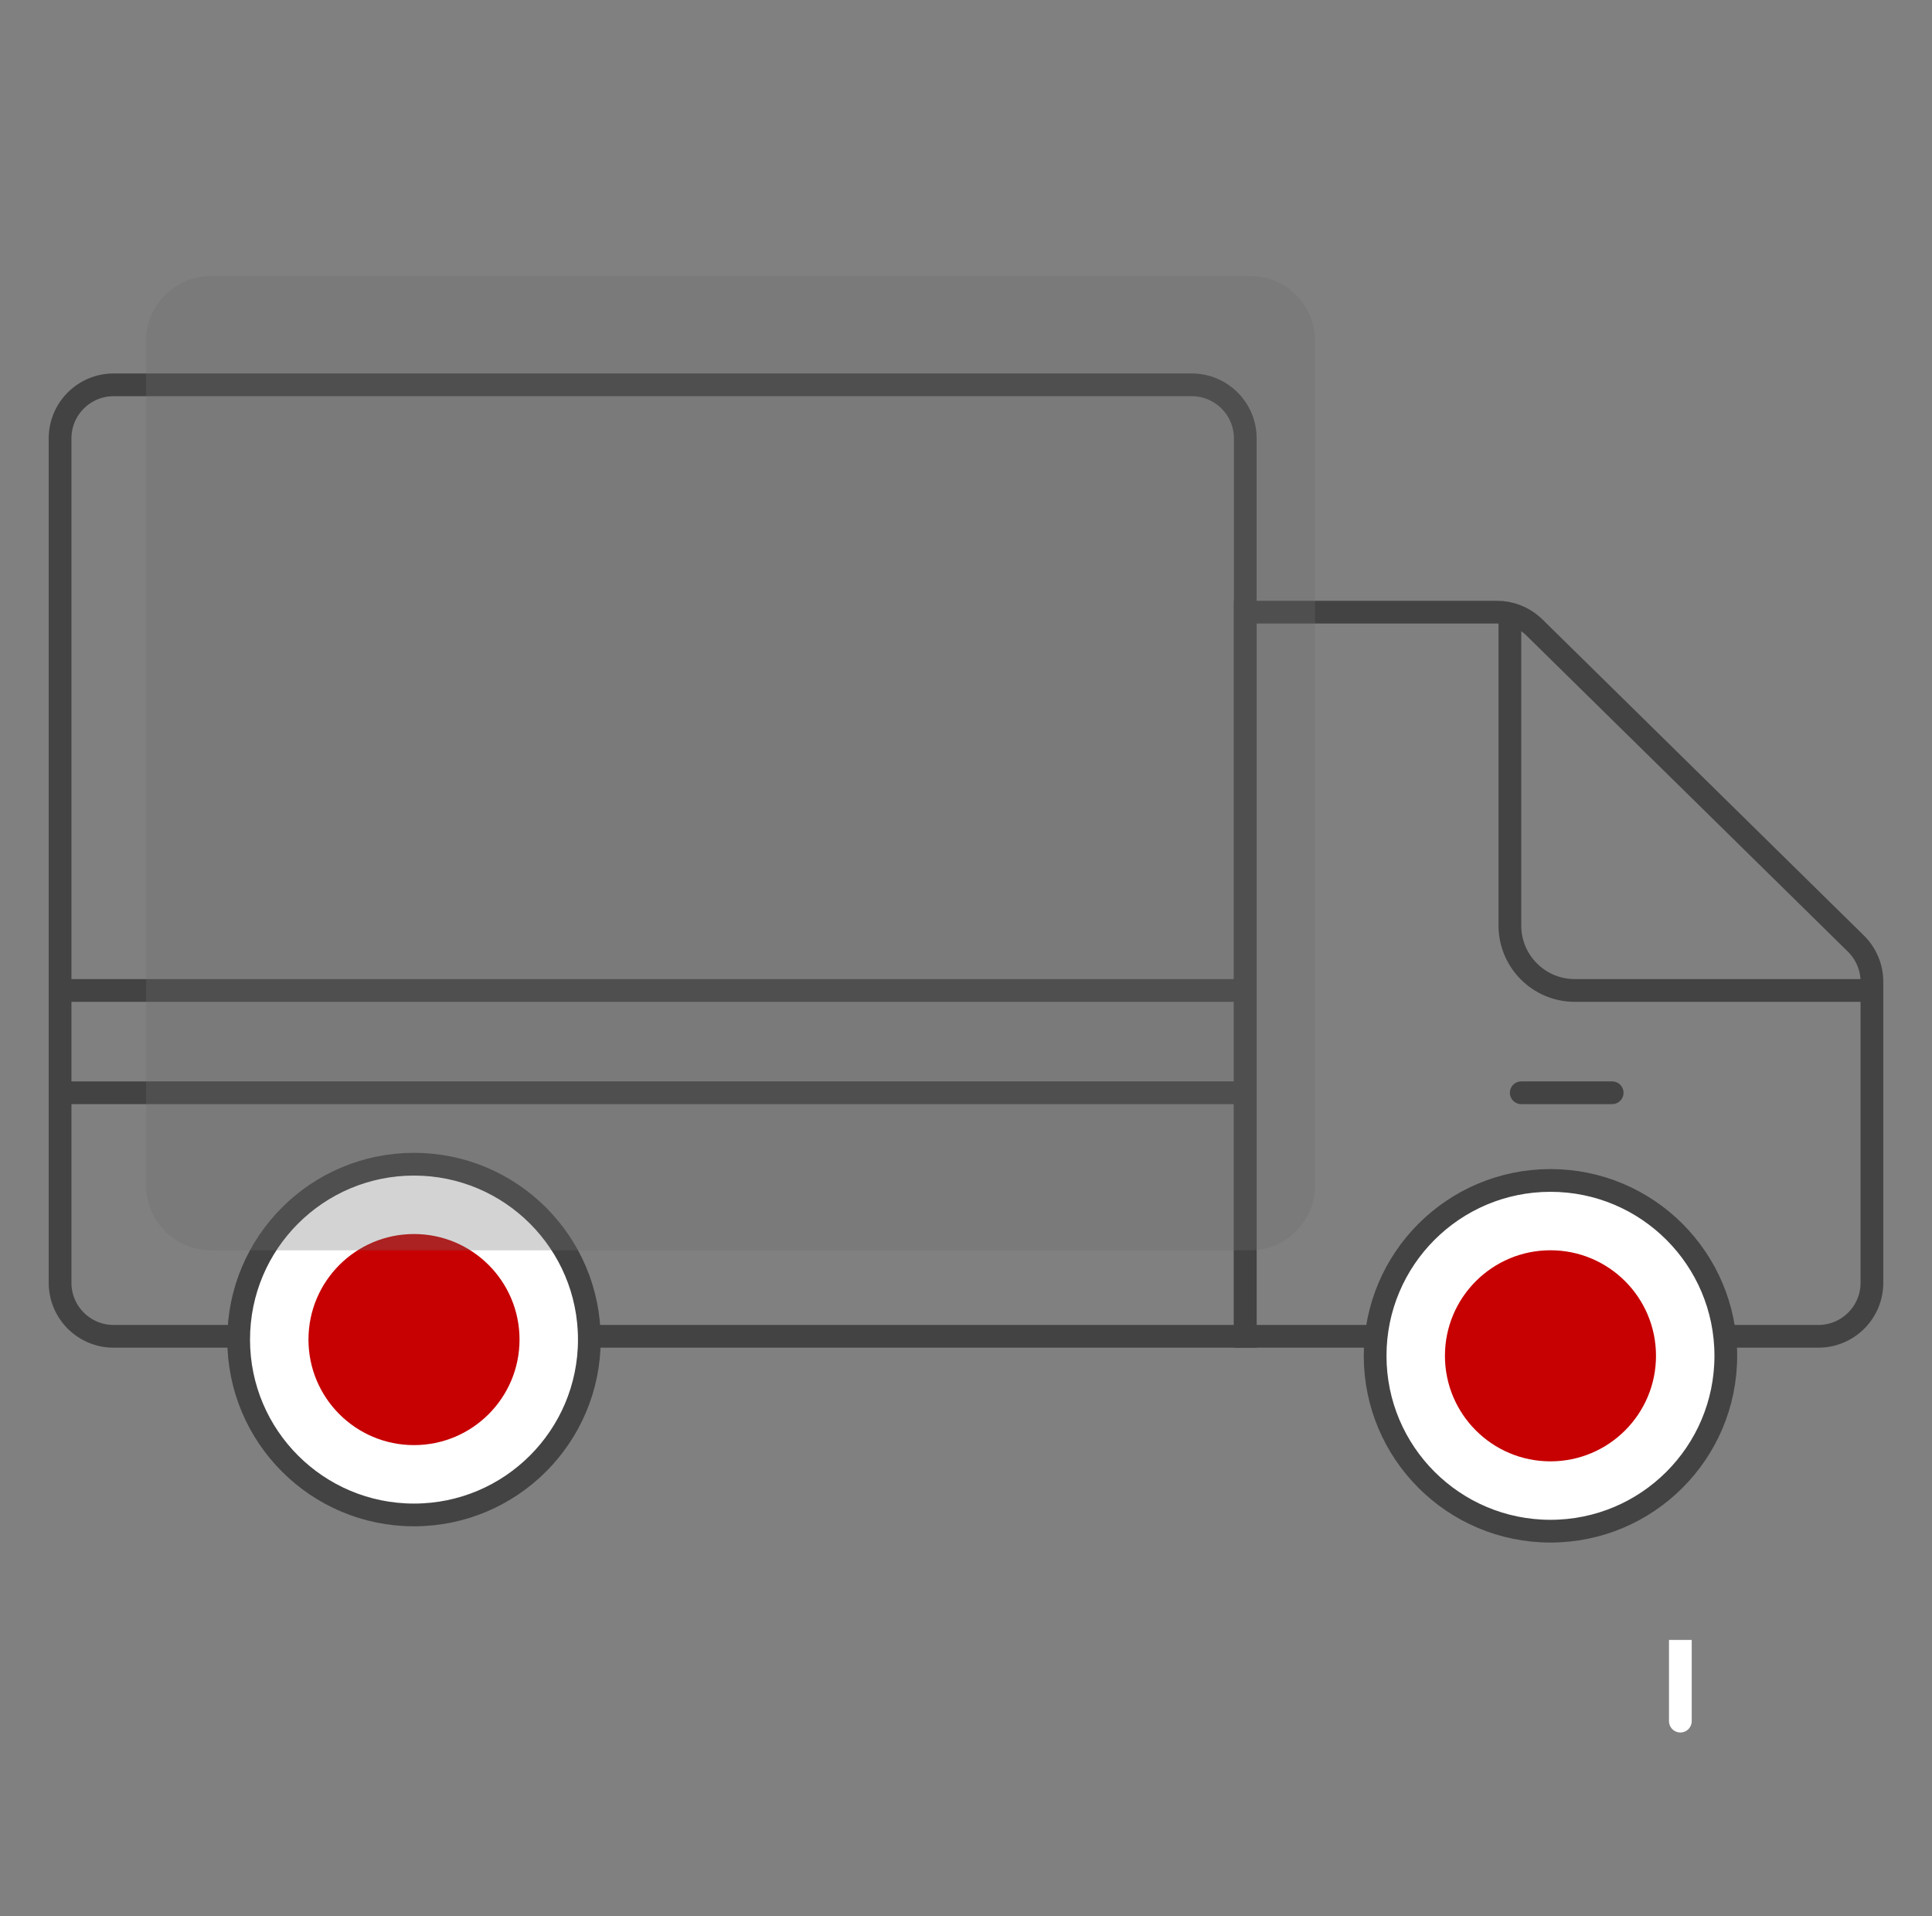
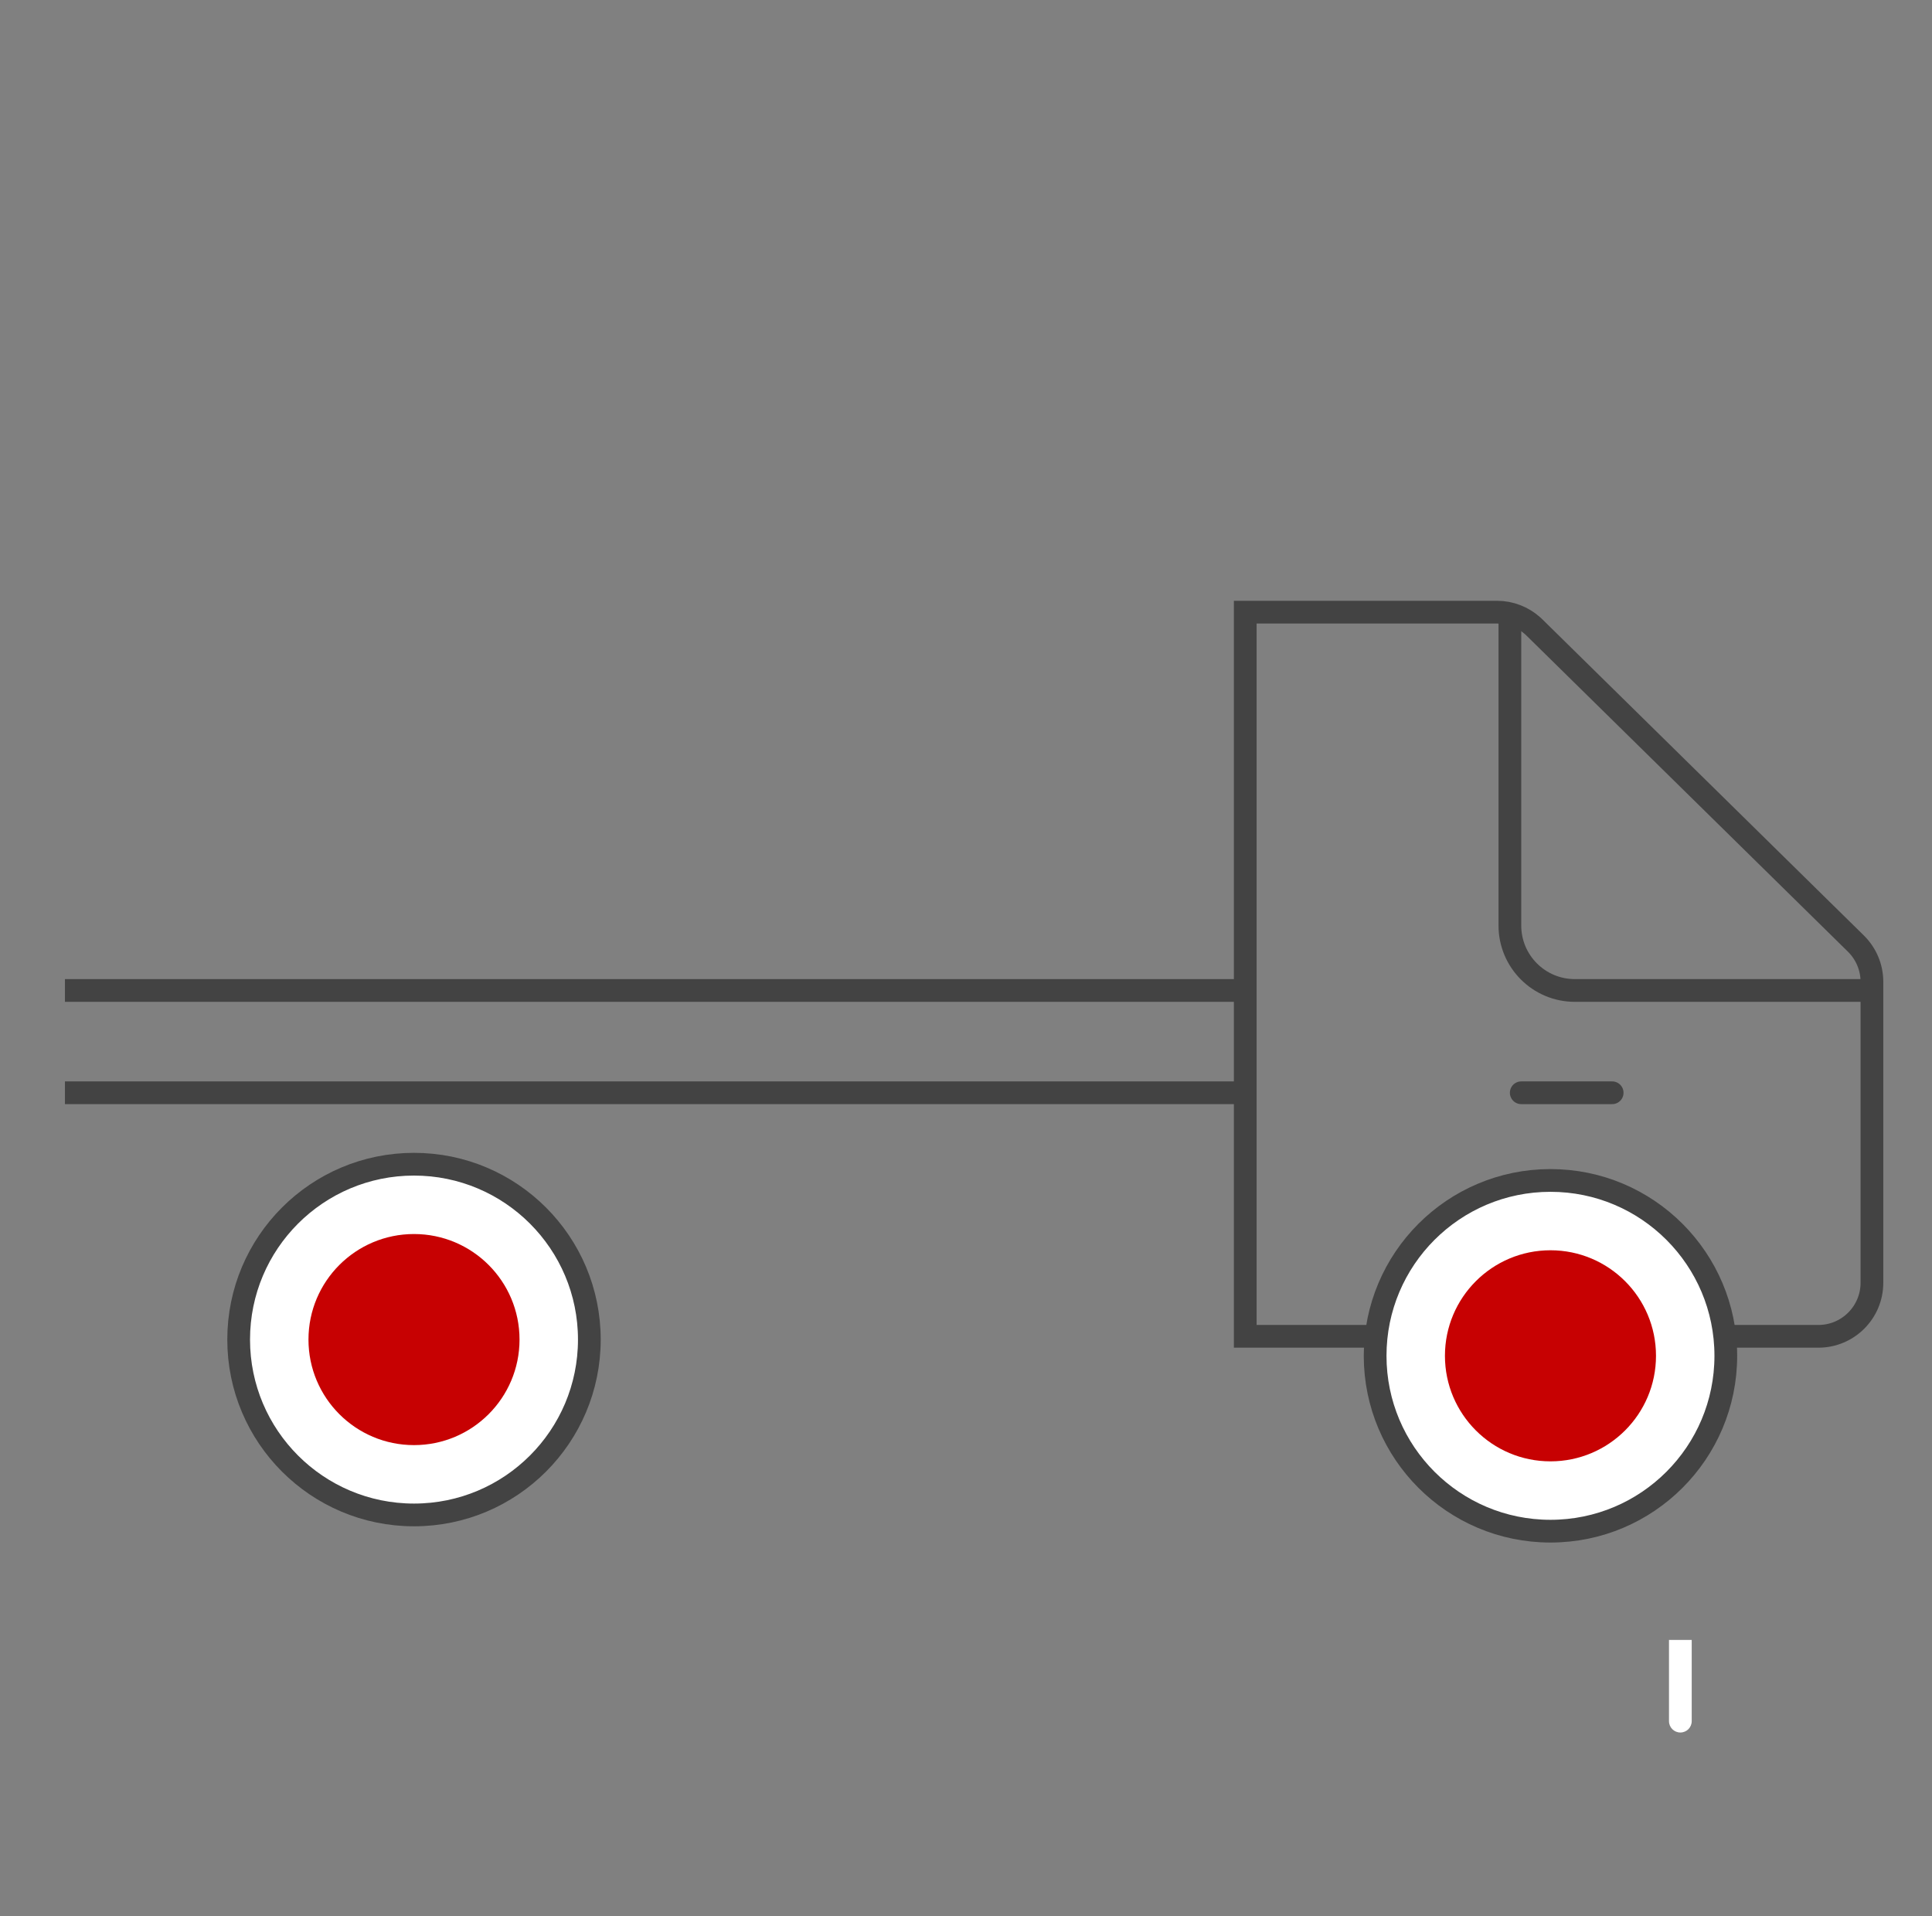
<svg xmlns="http://www.w3.org/2000/svg" width="119" height="118" viewBox="0 0 119 118" fill="none">
  <rect x="0" y="0" width="119" height="118" fill="#808080" stroke="none" />
  <path d="M104.2 101.699V100.999H102.8V101.699H104.2ZM102.8 106C102.8 106.387 103.113 106.7 103.5 106.7C103.887 106.7 104.2 106.387 104.2 106H102.8ZM103.5 101.699H102.8V106H103.5H104.2V101.699H103.5Z" fill="white" />
  <line x1="4" y1="67.3" x2="77" y2="67.3" stroke="#434343" stroke-width="1.4" />
  <path d="M4 61H77" stroke="#434343" stroke-width="1.4" />
  <line x1="93.7" y1="67.3" x2="99.3" y2="67.3" stroke="#434343" stroke-width="1.4" stroke-linecap="round" />
  <path d="M93 38V57C93 59.209 94.791 61 97 61H115" stroke="#434343" stroke-width="1.4" />
-   <path d="M7 23.7H73.401C75.224 23.7 76.702 25.177 76.702 27V82.3H7C5.177 82.3 3.7 80.823 3.7 79V27C3.7 25.177 5.177 23.7 7 23.7Z" stroke="#434343" stroke-width="1.4" />
  <path d="M92.201 37.7C93.013 37.7 93.794 37.999 94.397 38.536L94.515 38.647L114.313 58.113C114.944 58.734 115.3 59.581 115.3 60.466V79C115.3 80.823 113.823 82.3 112 82.3H76.7V37.7H92.201Z" stroke="#434343" stroke-width="1.4" />
  <path d="M25.5 71.7C31.465 71.7 36.3 76.535 36.3 82.5C36.3 88.465 31.465 93.3 25.5 93.3C19.535 93.3 14.7 88.465 14.7 82.5C14.7 76.535 19.535 71.7 25.5 71.7Z" fill="white" stroke="#434343" stroke-width="1.4" />
  <circle cx="25.5" cy="82.5" r="6.5" fill="#C70102" />
  <path d="M95.5 72.7C101.465 72.7 106.3 77.535 106.3 83.5C106.3 89.465 101.465 94.3 95.5 94.3C89.535 94.3 84.7 89.465 84.7 83.5C84.7 77.535 89.535 72.7 95.5 72.7Z" fill="white" stroke="#434343" stroke-width="1.4" />
  <circle cx="95.5" cy="83.5" r="6.5" fill="#C70102" />
-   <path opacity="0.3" d="M13 77C10.791 77 9 75.209 9 73L9 21C9 18.791 10.791 17 13 17L77 17C79.209 17 81 18.791 81 21V73C81 75.209 79.209 77 77 77H13Z" fill="#6B6B6B" />
</svg>